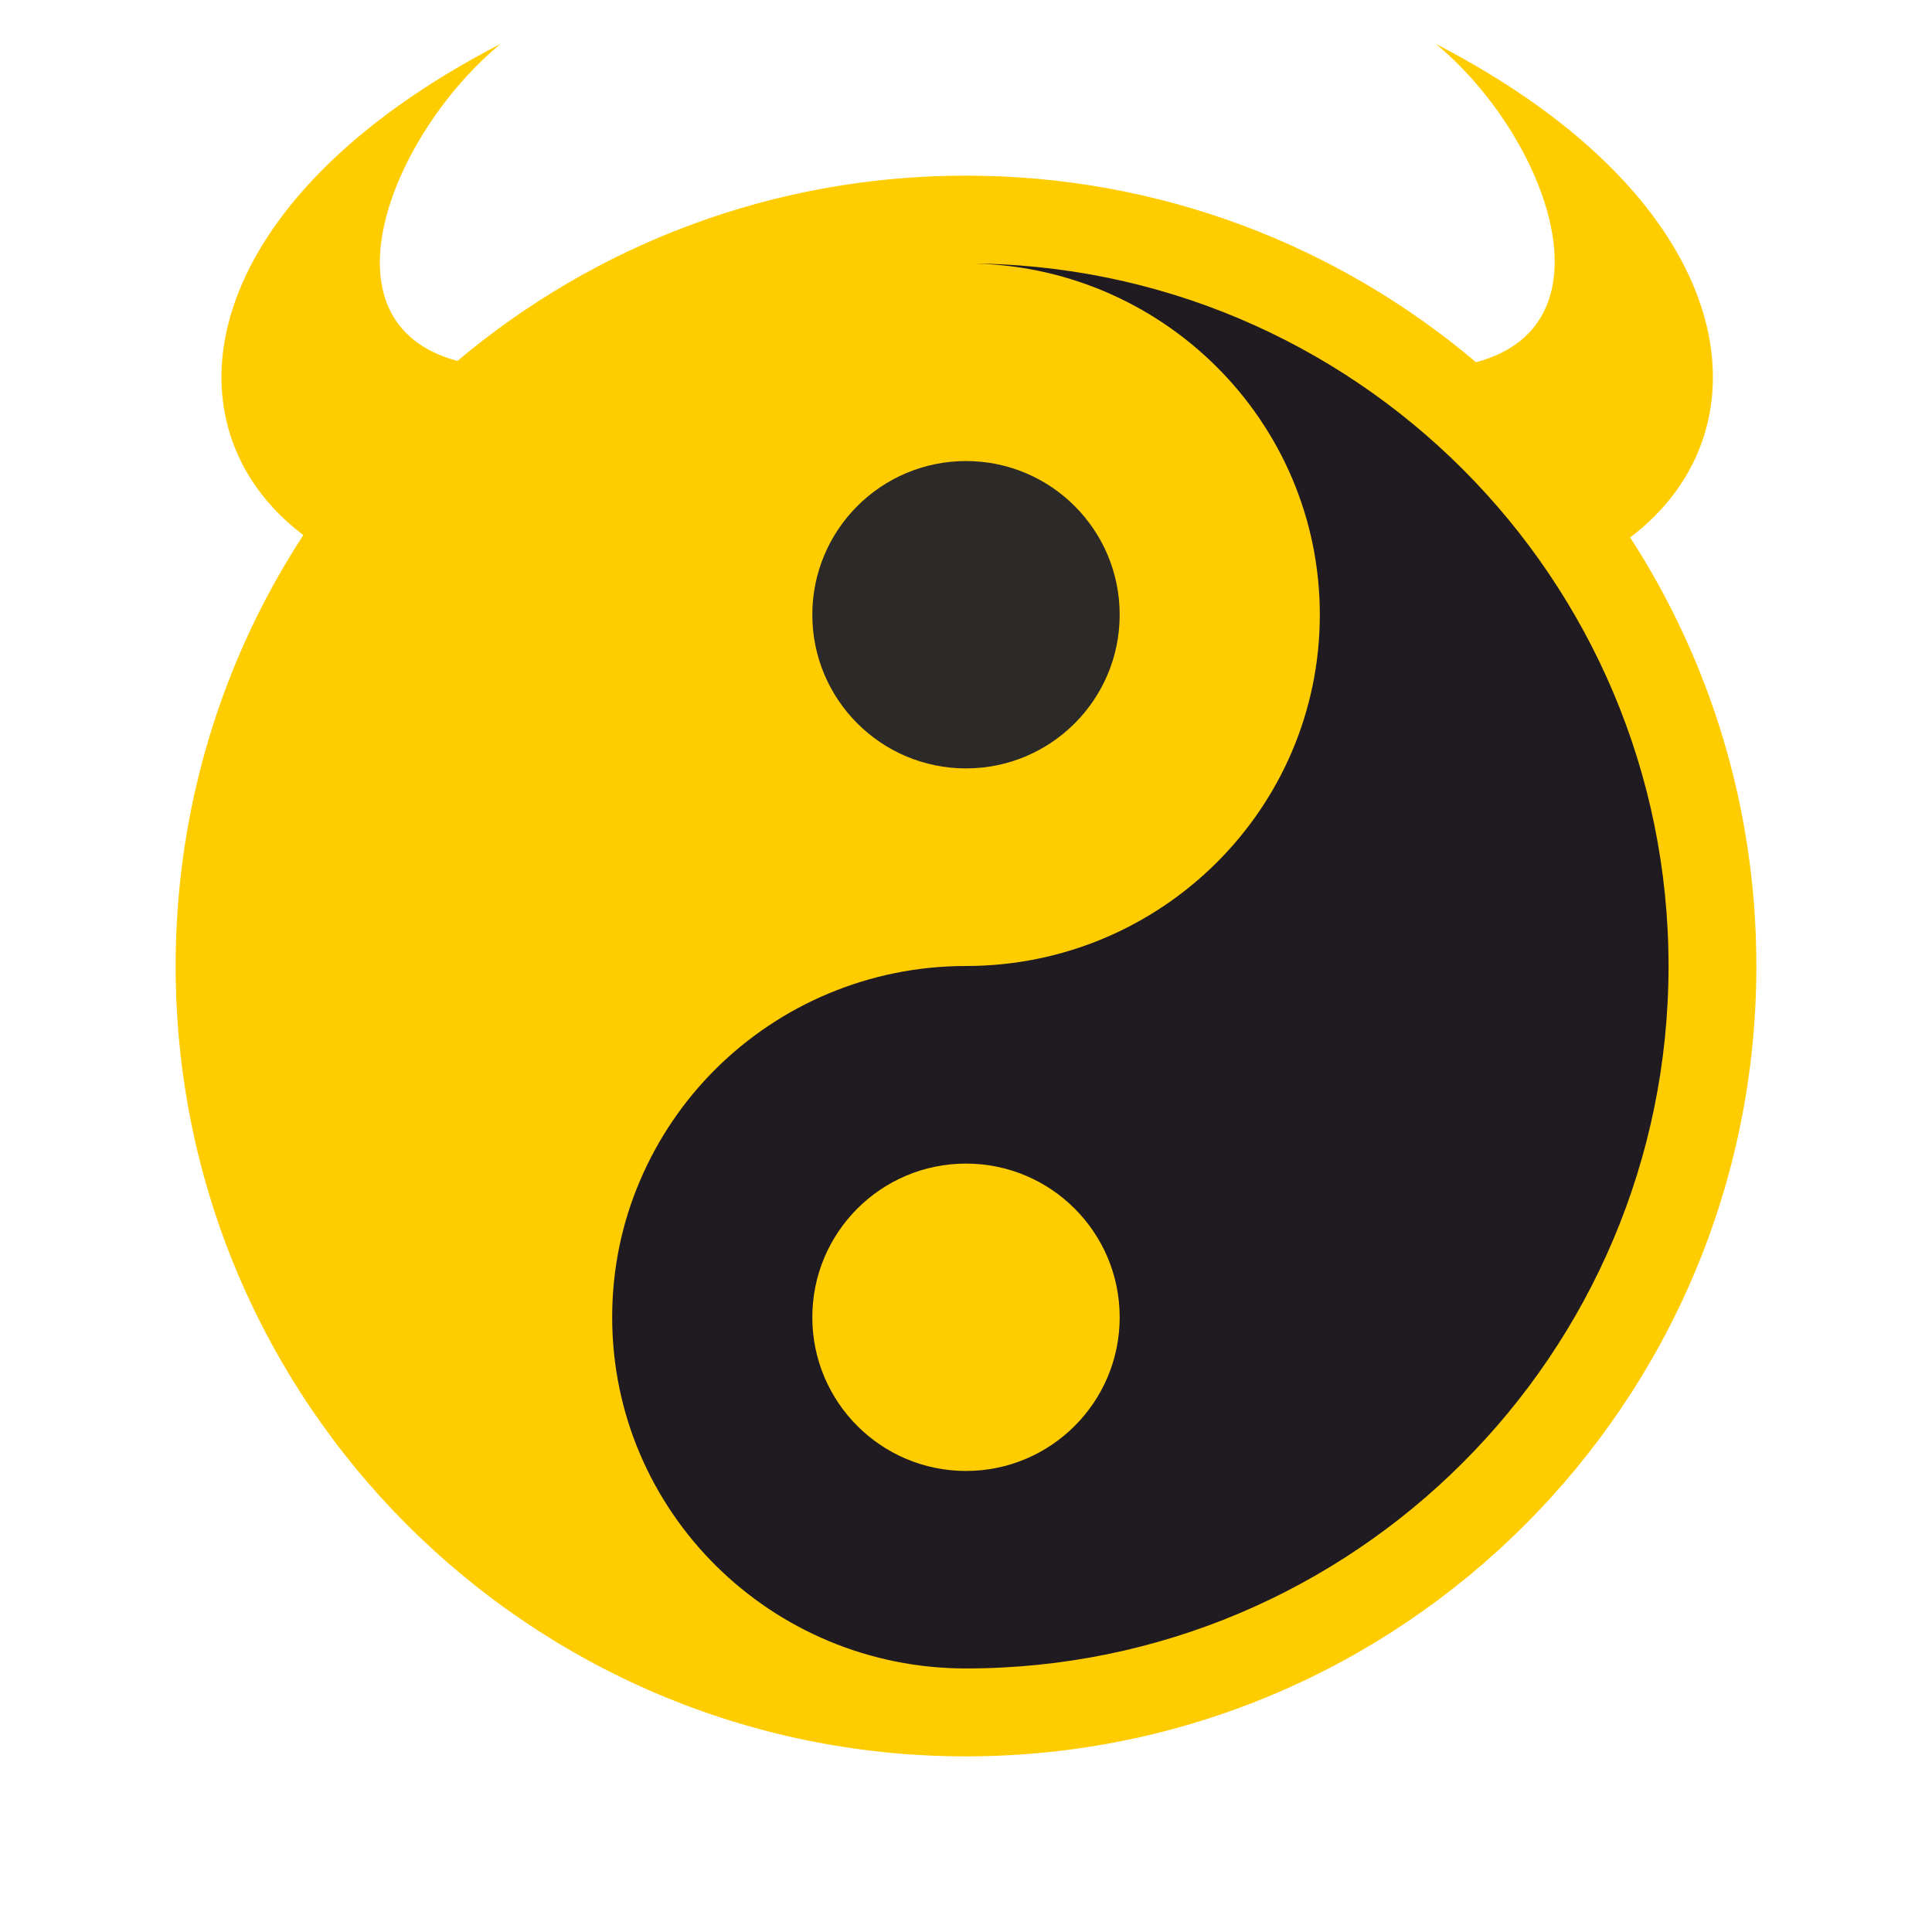
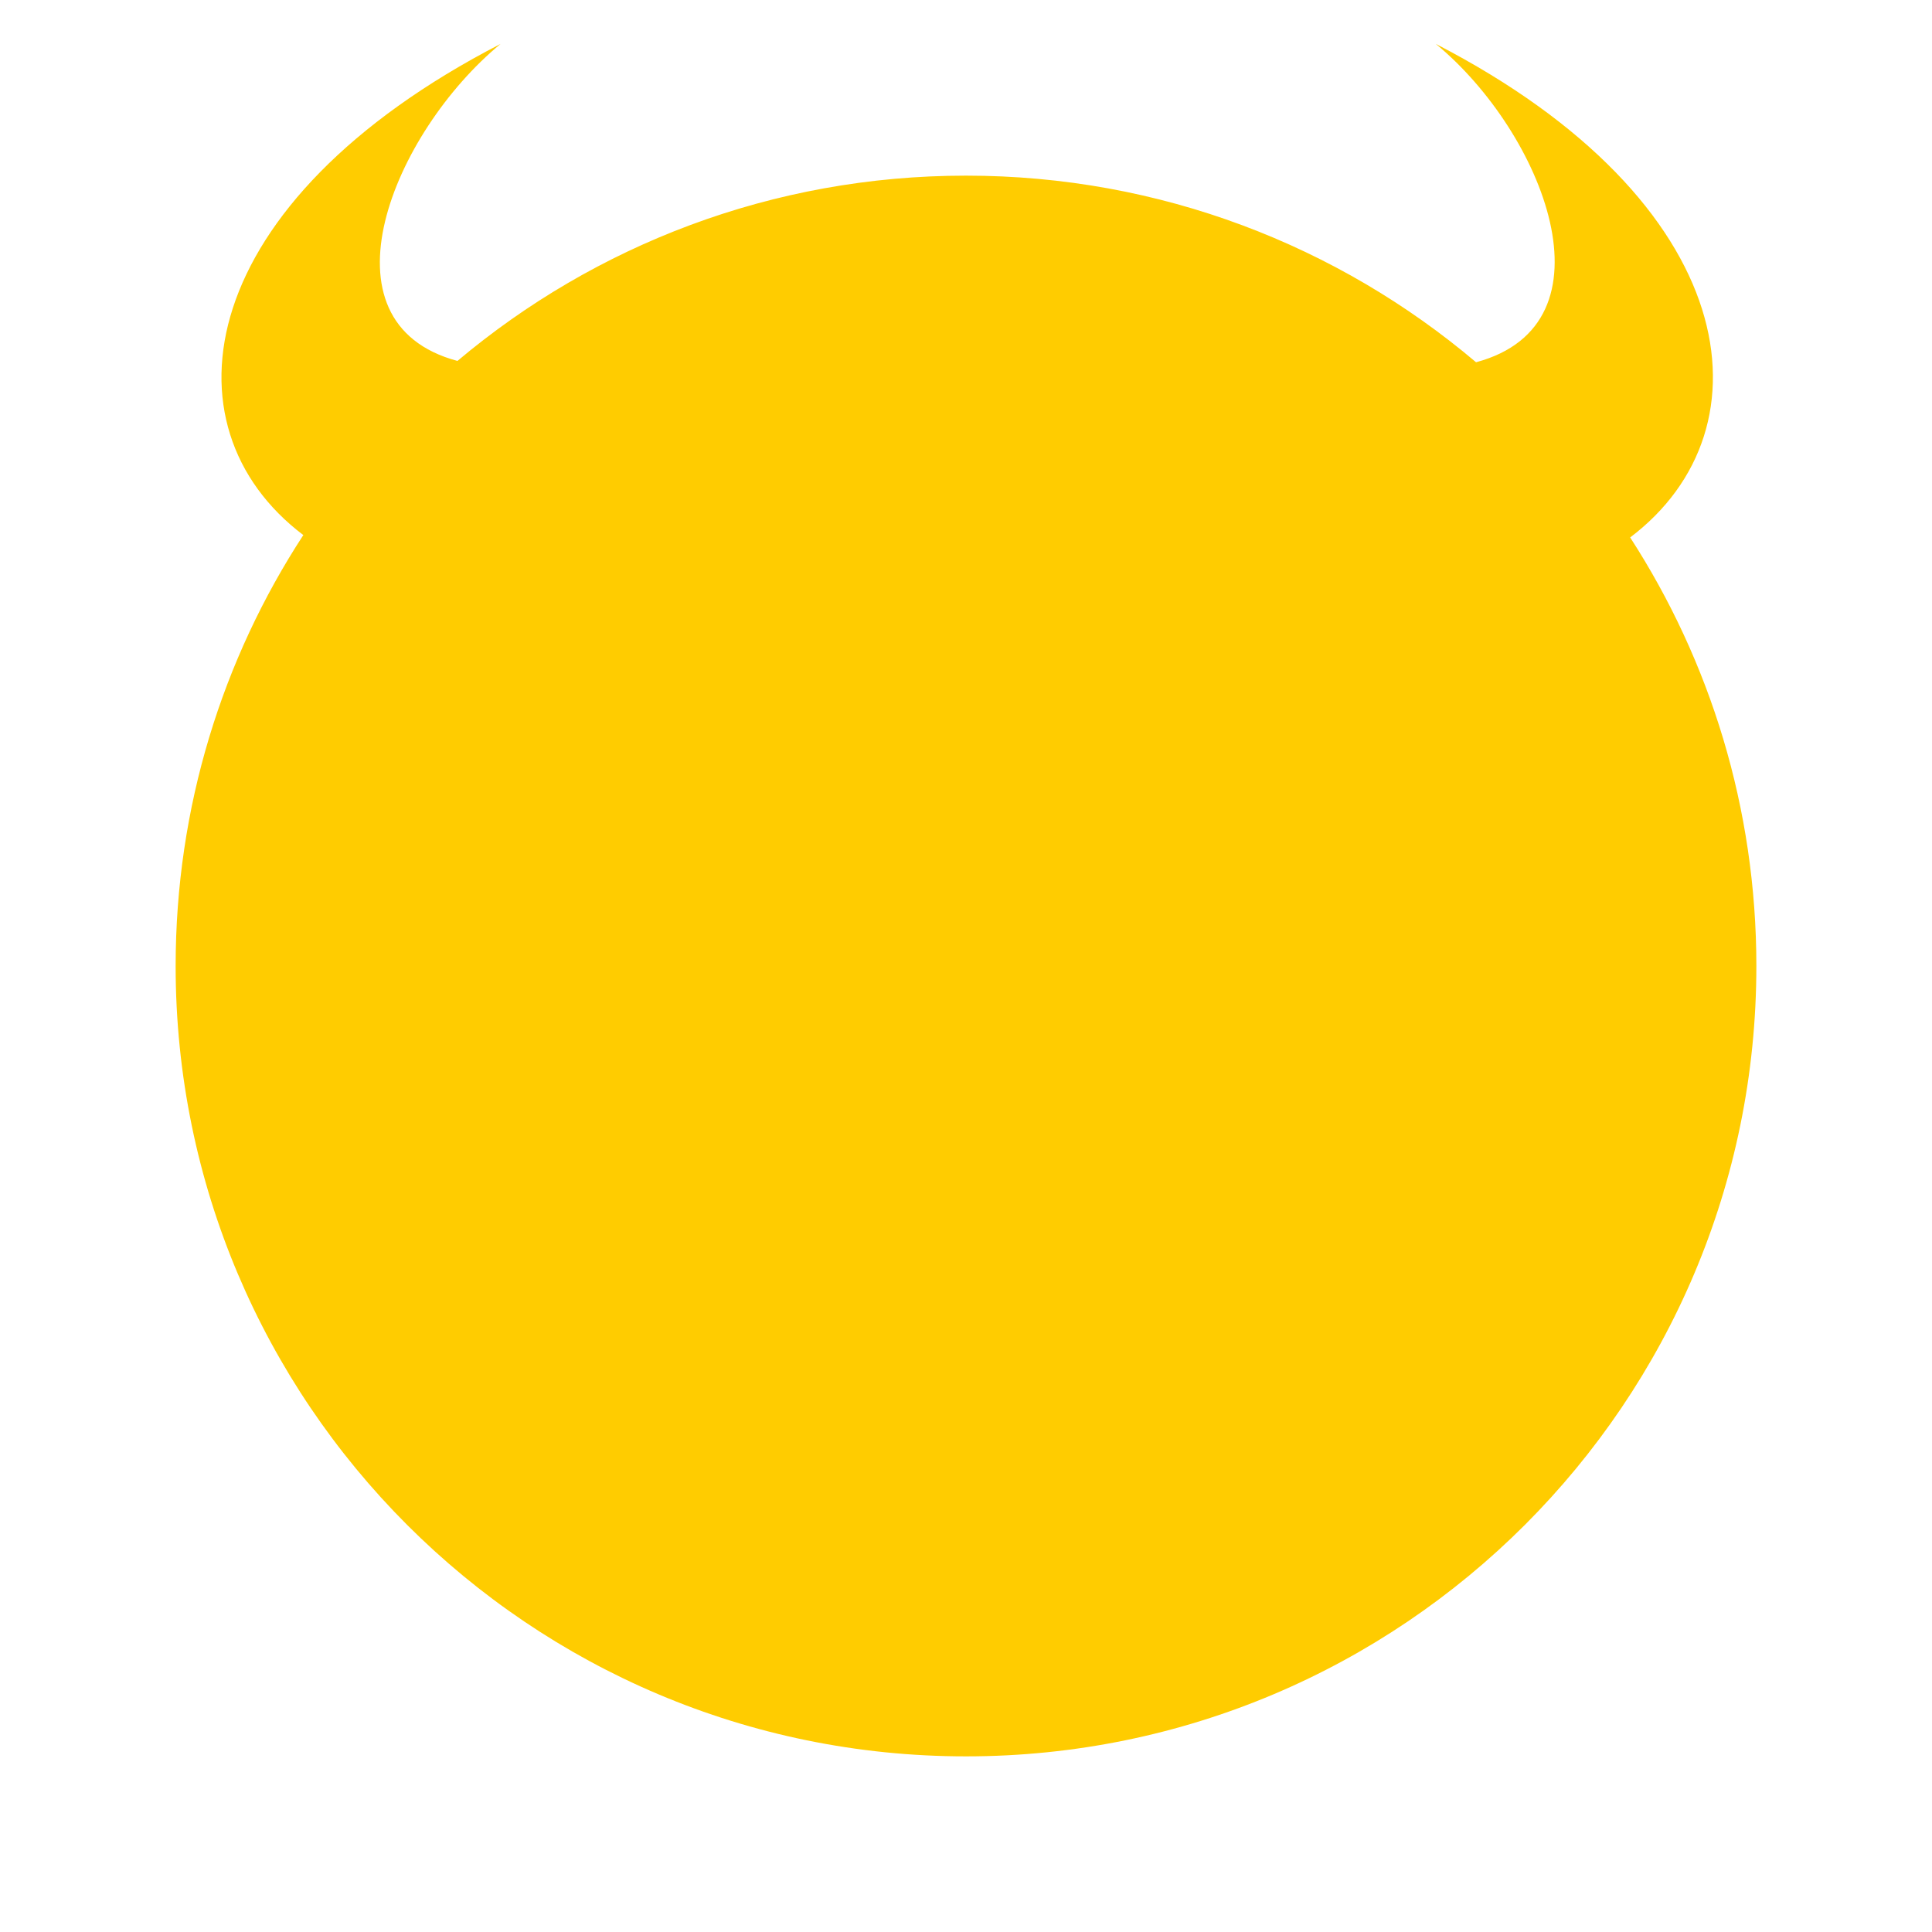
<svg xmlns="http://www.w3.org/2000/svg" xml:space="preserve" width="220px" height="220px" version="1.0" style="shape-rendering:geometricPrecision; text-rendering:geometricPrecision; image-rendering:optimizeQuality; fill-rule:evenodd; clip-rule:evenodd" viewBox="0 0 220 220">
  <defs>
    <style type="text/css">
   
    .fil2 {fill:#2B2A29}
    .fil1 {fill:#1F1B20}
    .fil0 {fill:#FFCC00}
   
  </style>
  </defs>
  <g id="Слой_x0020_1">
    <path class="fil0" d="M168.08 41.25c16.28,-4.36 7.68,-26.13 -4.58,-36.25 34.87,18 38.58,43.76 22.13,56.2 9.09,14.06 14.37,30.81 14.37,48.8 0,49.71 -40.29,90 -90,90 -49.71,0 -90,-40.29 -90,-90 0,-18.1 5.34,-34.96 14.54,-49.07 -16.45,-12.44 -12.41,-37.93 22.46,-55.93 -12.25,10.12 -21.18,31.74 -4.91,36.1 15.65,-13.17 35.86,-21.1 57.91,-21.1 22.14,0 42.41,7.99 58.08,21.25z" />
    <circle class="fil0" cx="110" cy="110" r="80" />
-     <path class="fil1" d="M110 189.99c-22.25,0 -40.29,-17.9 -40.29,-39.99 0,-5.52 1.12,-10.78 3.17,-15.56 2.04,-4.79 4.98,-9.1 8.62,-12.72 3.65,-3.62 8,-6.56 12.81,-8.57 4.83,-2.03 10.12,-3.15 15.69,-3.15 22.25,0 40.29,-17.92 40.29,-40 0,-22.08 -18.04,-40 -40.29,-40 44.18,0 80,35.82 80,80 0,44.18 -35.82,79.99 -80,79.99z" />
-     <circle class="fil2" cx="110" cy="70" r="17.5" />
-     <circle class="fil0" cx="110" cy="150" r="17.5" />
  </g>
</svg>